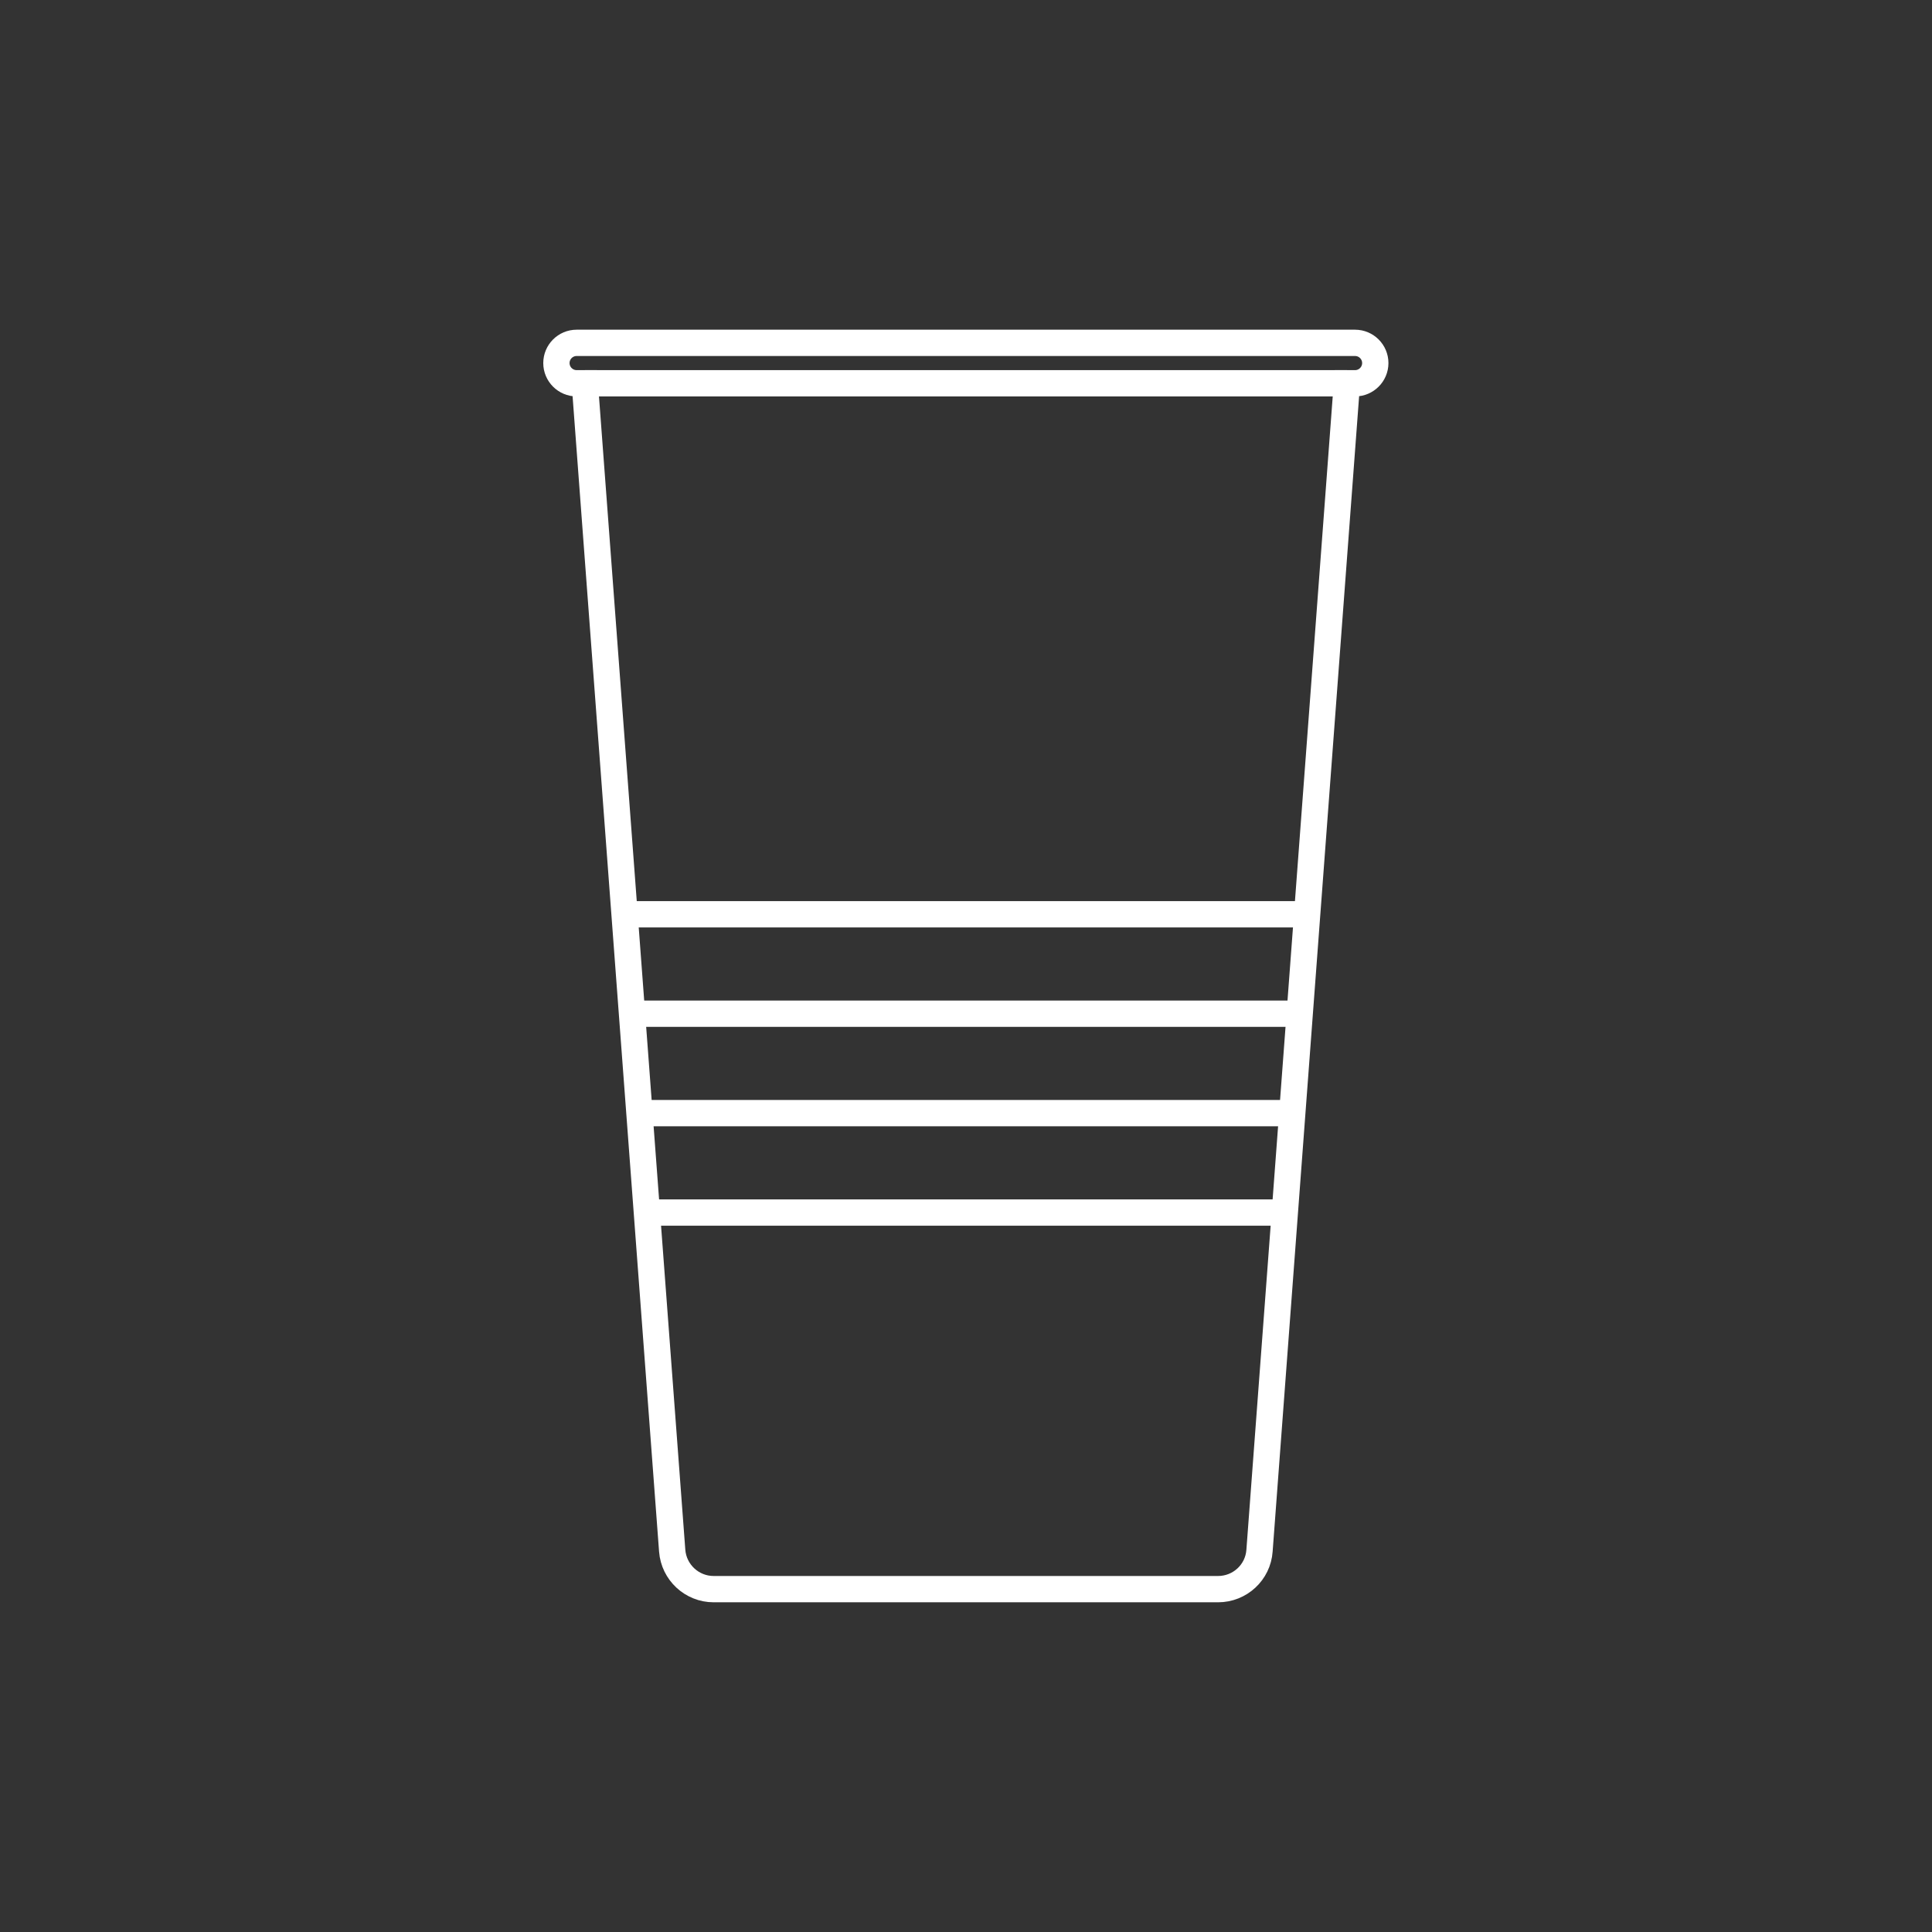
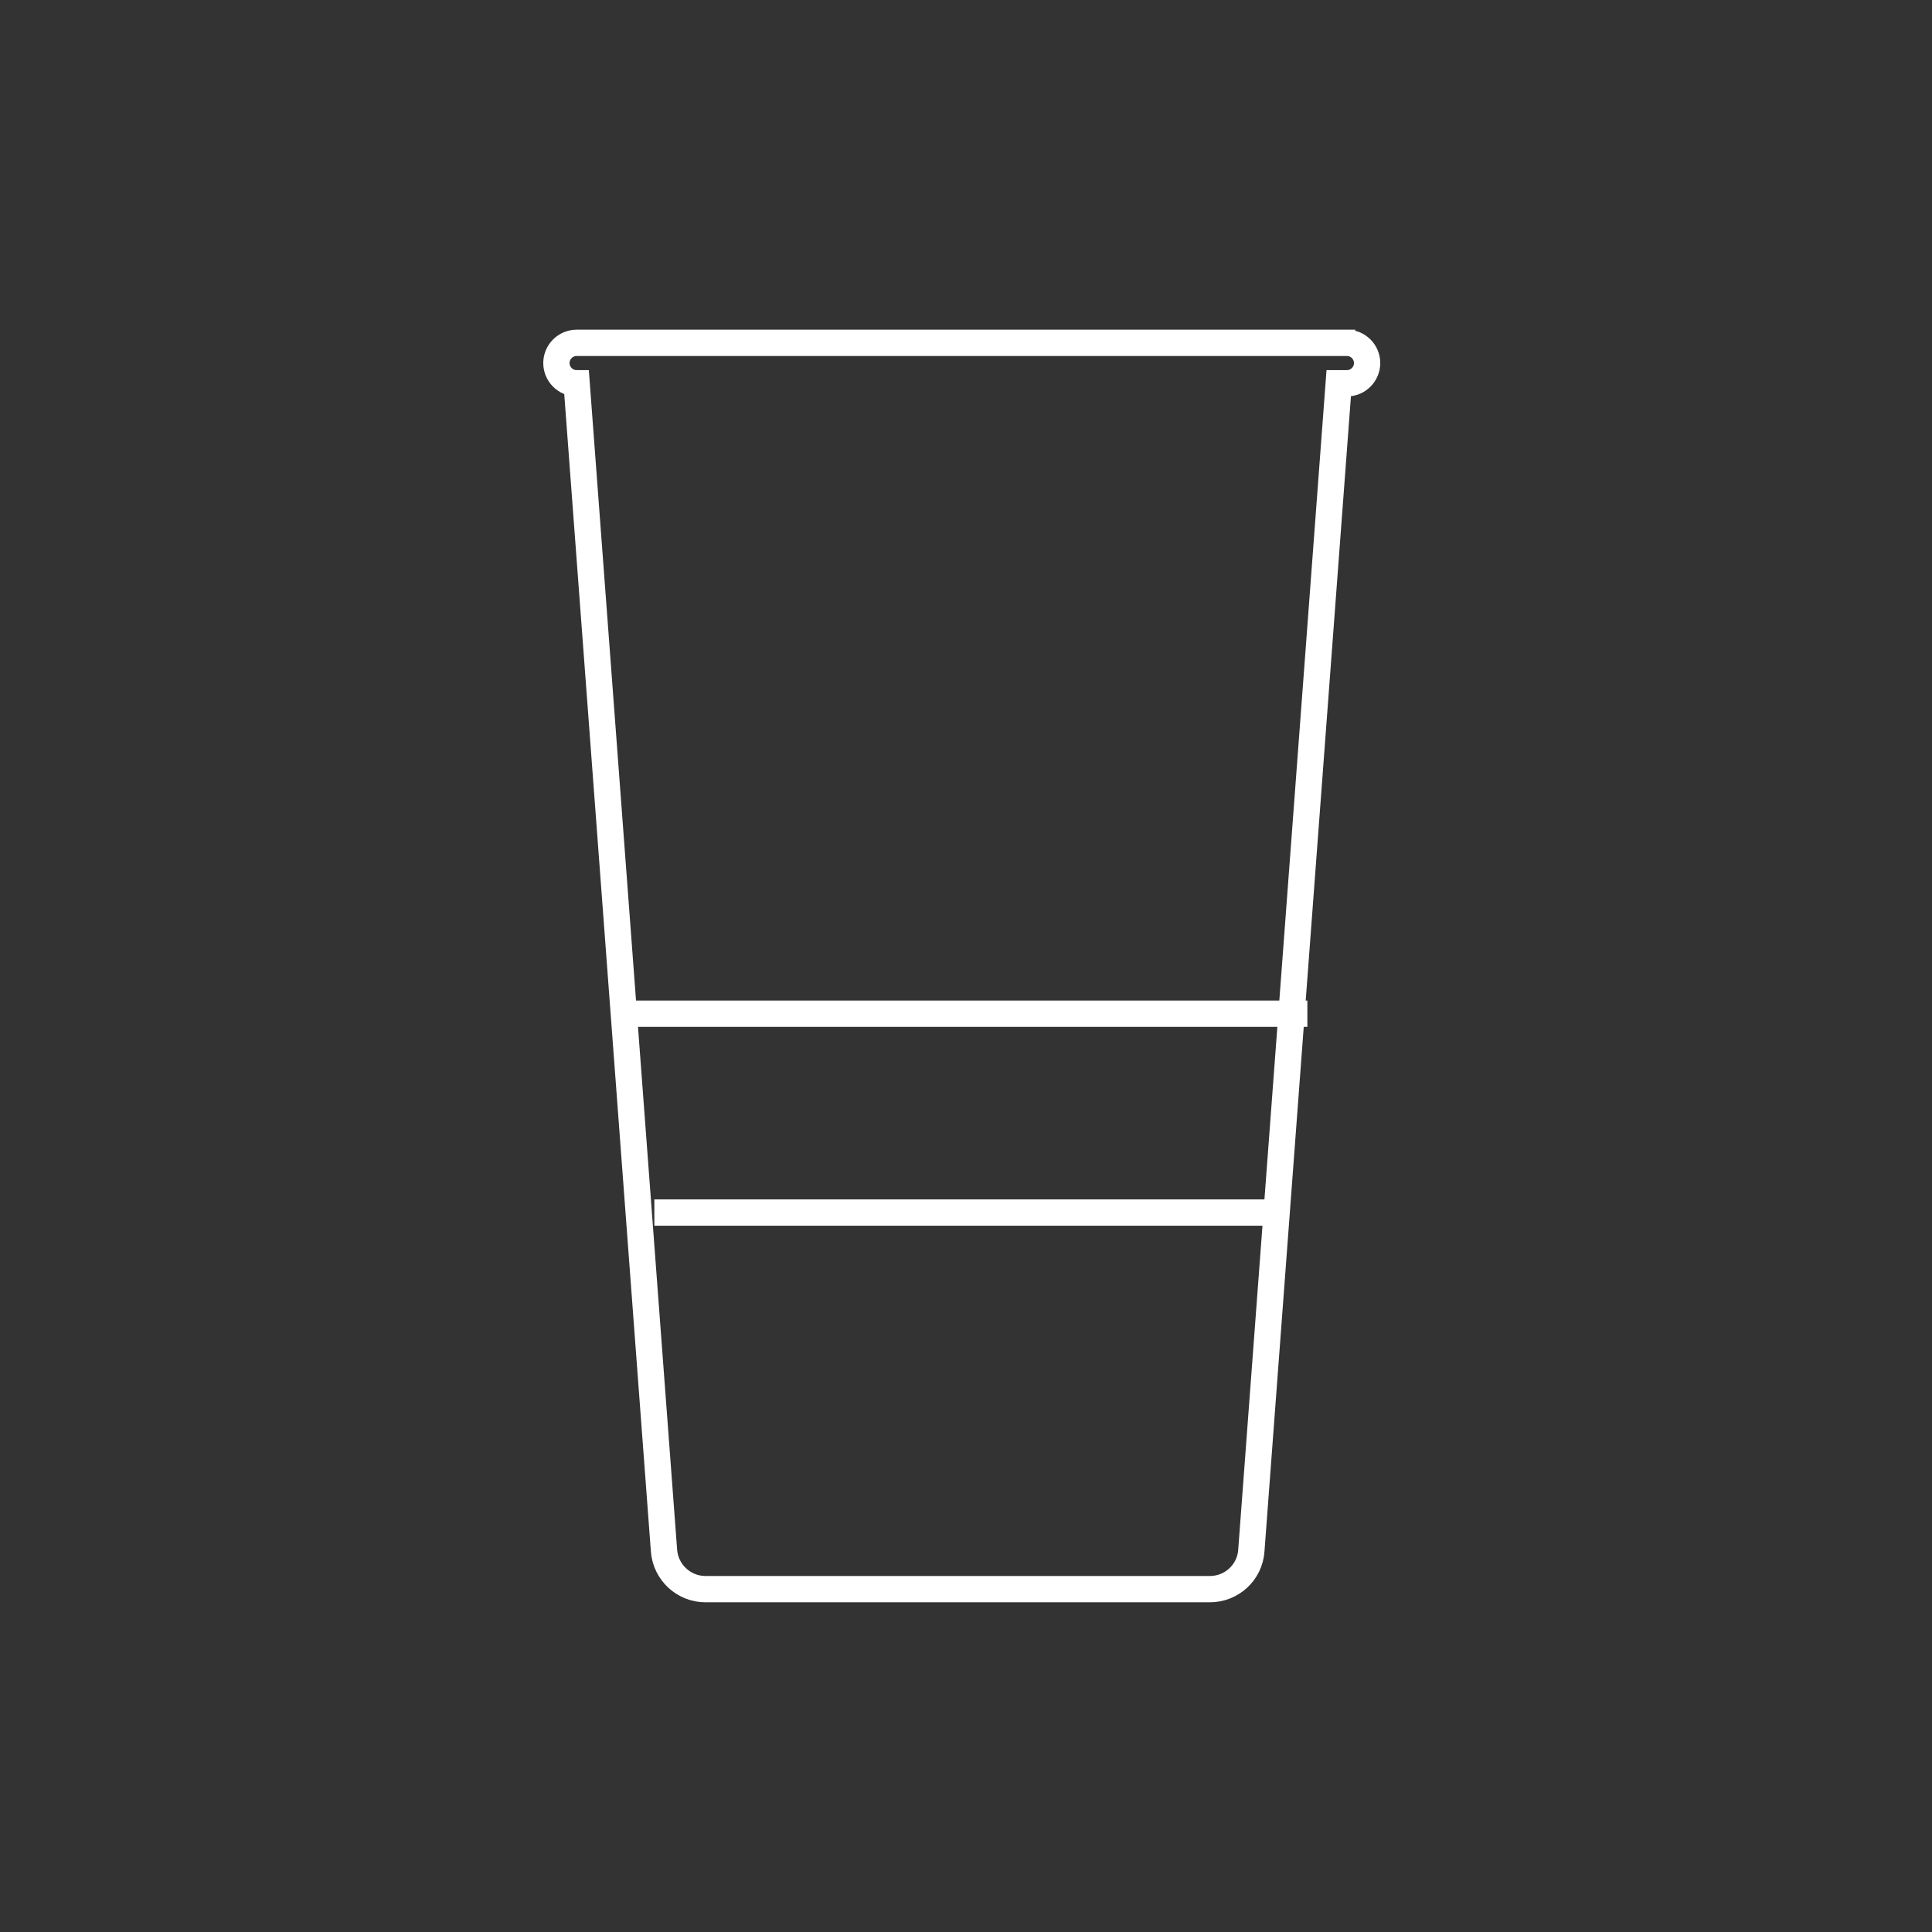
<svg xmlns="http://www.w3.org/2000/svg" id="Calque_1" data-name="Calque 1" viewBox="0 0 130 130">
  <rect x="0" y="0" width="130" height="130" fill="#333333" stroke="none" />
  <defs>
    <style> .cls-1 { fill: none; stroke: #fff; stroke-miterlimit: 10; stroke-width: 1.77px; } </style>
  </defs>
  <g>
-     <path class="cls-1" d="M91.19,23.07h-52.39c-.75,0-1.36.61-1.36,1.36s.61,1.36,1.36,1.36h.55l5.88,78.55c.11,1.46,1.33,2.59,2.79,2.59h33.94c1.47,0,2.69-1.13,2.79-2.59l5.88-78.55h.55c.75,0,1.36-.61,1.36-1.36s-.61-1.36-1.36-1.36Z" />
-     <line class="cls-1" x1="39.36" y1="25.79" x2="90.64" y2="25.79" />
+     <path class="cls-1" d="M91.19,23.07h-52.39c-.75,0-1.36.61-1.36,1.36s.61,1.36,1.36,1.36l5.88,78.55c.11,1.46,1.33,2.59,2.79,2.59h33.94c1.47,0,2.69-1.13,2.79-2.59l5.88-78.55h.55c.75,0,1.36-.61,1.36-1.36s-.61-1.36-1.36-1.36Z" />
  </g>
-   <line class="cls-1" x1="42.03" y1="61.52" x2="87.97" y2="61.52" />
  <line class="cls-1" x1="42.03" y1="68.21" x2="87.97" y2="68.21" />
-   <line class="cls-1" x1="43.03" y1="74.9" x2="86.97" y2="74.9" />
  <line class="cls-1" x1="85.97" y1="81.59" x2="44.03" y2="81.59" />
</svg>